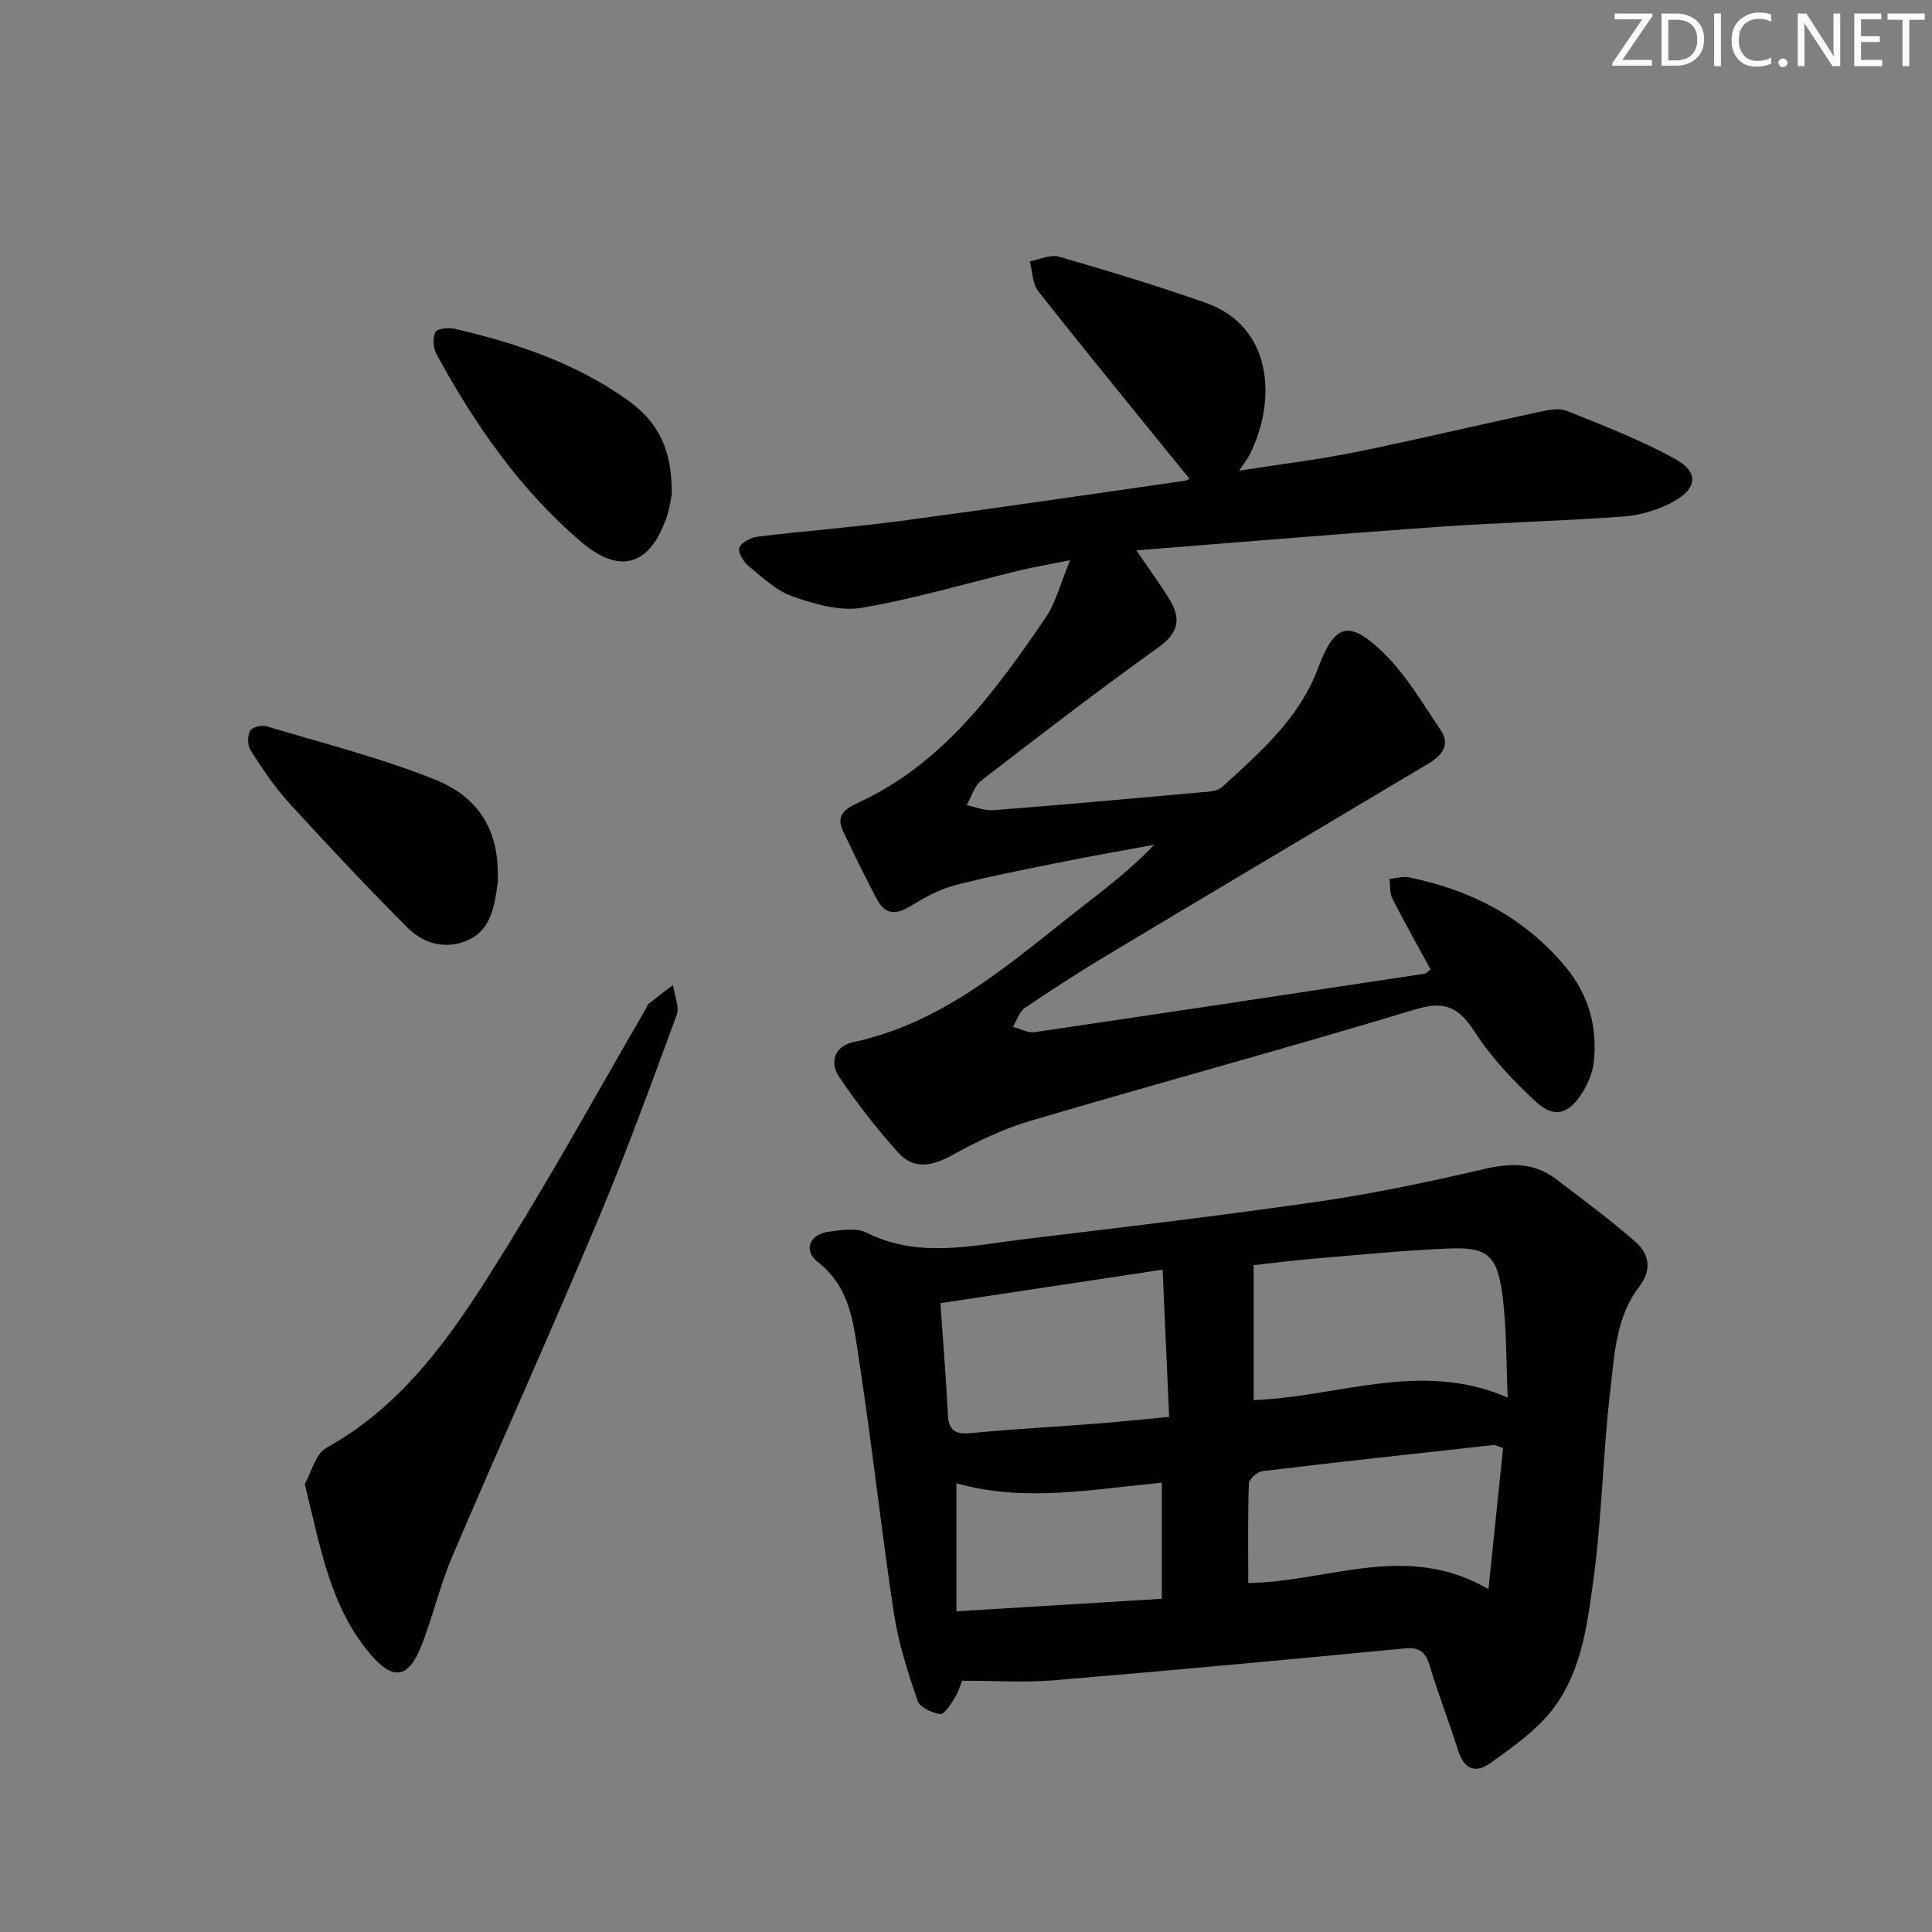
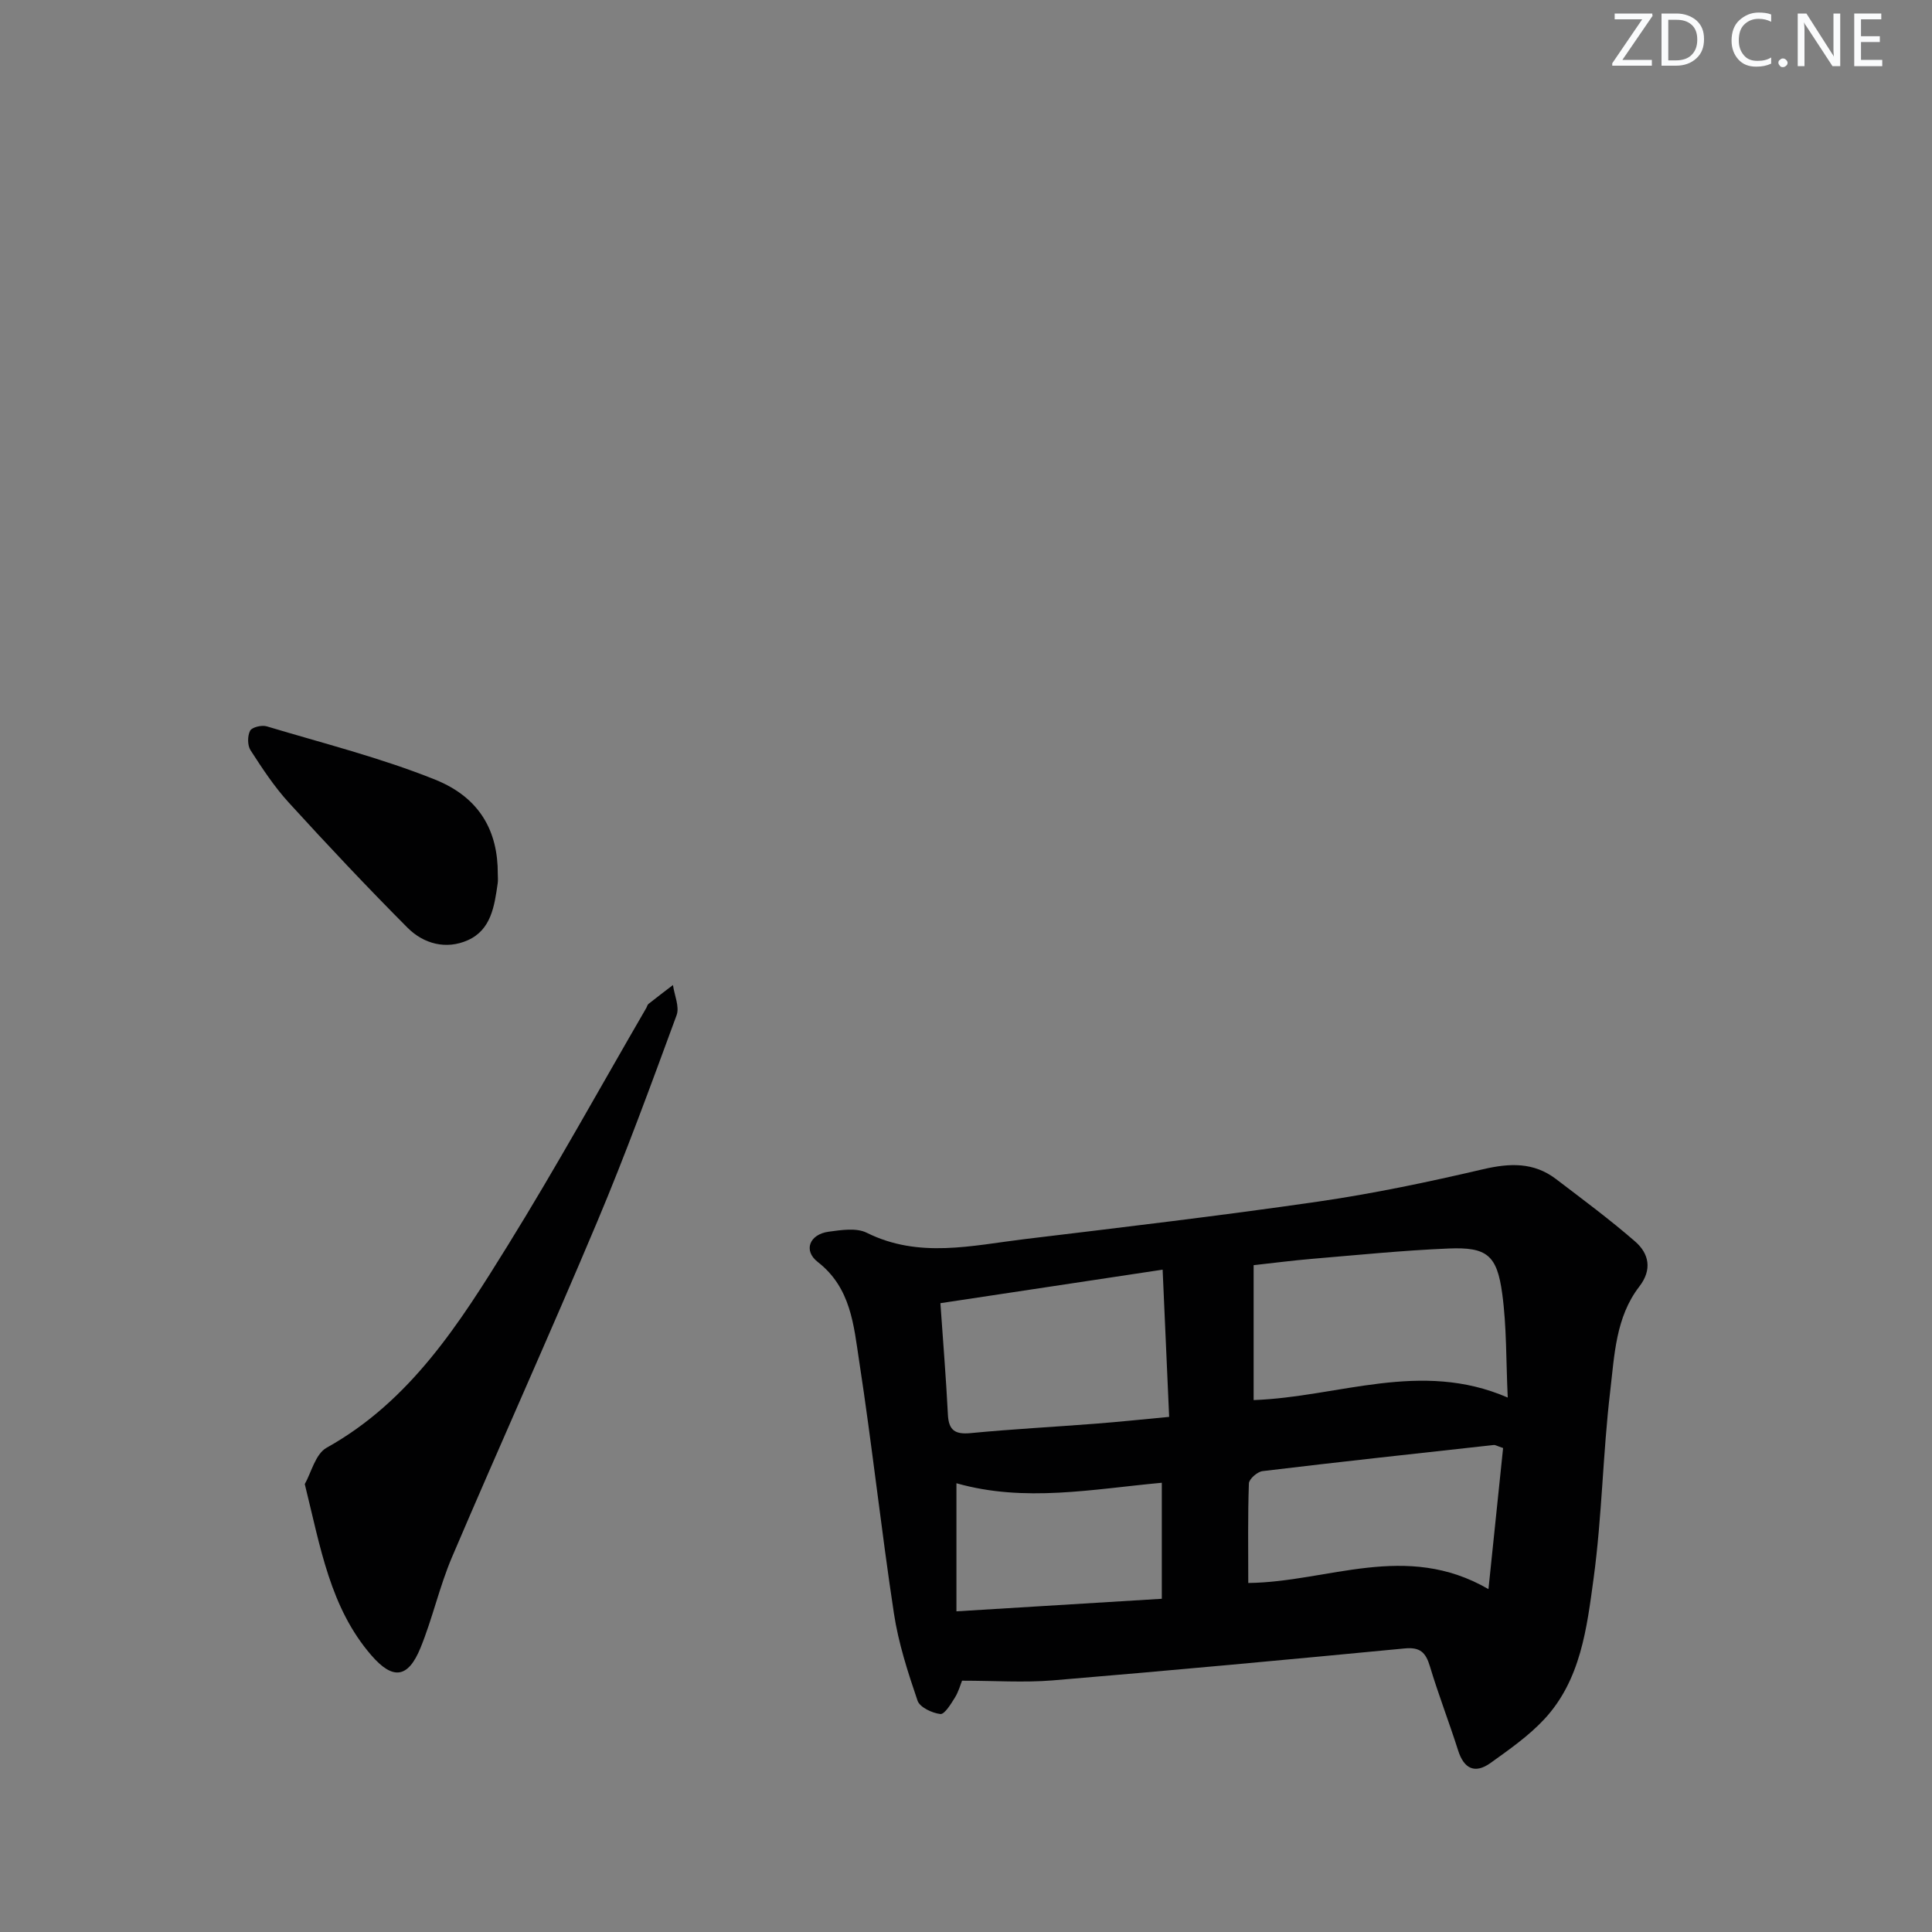
<svg xmlns="http://www.w3.org/2000/svg" enable-background="new 0 0 400 400" viewBox="0 0 400 400">
  <rect x="0" y="0" width="400" height="400" fill="#808080" stroke="none" />
  <g fill="#fafbfc">
    <path d="m342.2 3.2-6.3 9.2h6.1v1.2h-8.2v-.5l6.2-9.1h-5.7v-1.2h7.8v.4z" />
    <path d="m344 13.7v-10.9h3.1c1.6 0 3 .5 4.1 1.4 1.1 1 1.6 2.2 1.6 3.9s-.5 3-1.6 4-2.5 1.5-4.2 1.5h-3zm1.4-9.6v8.4h1.6c1.4 0 2.5-.4 3.2-1.1.8-.8 1.2-1.8 1.2-3.2s-.4-2.4-1.2-3.1-1.8-1-3.1-1z" />
-     <path d="m356.3 2.8v10.9h-1.4v-10.9z" />
    <path d="m366.6 13.2c-.8.4-1.8.6-3 .6-1.6 0-2.8-.5-3.7-1.5s-1.4-2.3-1.4-3.9c0-1.7.5-3.2 1.6-4.2s2.4-1.6 4-1.6c1 0 1.9.1 2.6.4v1.5c-.8-.4-1.6-.6-2.6-.6-1.2 0-2.2.4-3 1.2s-1.1 1.9-1.1 3.3c0 1.3.4 2.3 1.1 3.1s1.6 1.1 2.8 1.1c1.1 0 2-.2 2.8-.7v1.3z" />
    <path d="m368.2 13c0-.3.1-.5.3-.6.2-.2.4-.3.6-.3.3 0 .5.1.7.3s.3.4.3.6-.1.5-.3.6c-.2.2-.4.3-.7.3s-.5-.1-.6-.3c-.2-.2-.3-.4-.3-.6z" />
    <path d="m381.1 13.7h-1.7l-5.5-8.4c-.2-.2-.3-.5-.4-.7 0 .2.1.8.1 1.5v7.6h-1.4v-10.9h1.8l5.3 8.3c.3.4.4.6.4.8 0-.3-.1-.8-.1-1.6v-7.5h1.4v10.9z" />
    <path d="m389.7 13.7h-5.8v-10.9h5.6v1.2h-4.2v3.5h3.9v1.2h-3.9v3.7h4.4z" />
-     <path d="m398.4 4.1h-3.1v9.6h-1.4v-9.6h-3.1v-1.3h7.7v1.3z" />
  </g>
-   <path d="m246.24 99.1c-10.5-12.96-21.01-25.79-31.28-38.8-1.23-1.56-1.2-4.11-1.75-6.2 2.02-.36 4.26-1.48 6.03-.96 10.17 2.94 20.31 6.02 30.3 9.52 13.96 4.89 14.85 20.09 9.23 31.4-.43.87-1.07 1.63-2.24 3.39 8.62-1.35 16.39-2.28 24.03-3.83 12.68-2.57 25.27-5.58 37.92-8.3 1.92-.41 4.22-.93 5.89-.26 7.66 3.07 15.42 6.07 22.61 10.05 4.72 2.61 4.4 6.02-.39 8.68-3.09 1.72-6.82 2.87-10.34 3.13-12.93.97-25.91 1.27-38.84 2.18-20.5 1.45-40.99 3.18-62.14 4.85 2.7 3.97 5.06 7.11 7.04 10.47 2.27 3.85 1.55 6.72-2.46 9.6-12.44 8.91-24.58 18.24-36.69 27.59-1.45 1.12-2.03 3.37-3.01 5.1 1.85.37 3.74 1.17 5.55 1.03 14.91-1.17 29.8-2.51 44.69-3.85.93-.08 2.04-.4 2.7-1.01 7.86-7.18 15.91-14.13 19.82-24.6 3.4-9.11 6.36-10.05 13.4-3.24 4.76 4.6 8.23 10.59 11.99 16.15 2.1 3.11.09 5.32-2.59 6.92-22.1 13.18-44.23 26.31-66.3 39.54-5.85 3.5-11.59 7.2-17.22 11.03-1.17.8-1.67 2.59-2.48 3.92 1.51.39 3.09 1.3 4.51 1.09 26.93-3.95 53.85-8.03 80.76-12.1.28-.04.52-.36 1.21-.88-2.63-4.82-5.37-9.67-7.9-14.63-.6-1.17-.43-2.73-.62-4.11 1.35-.12 2.78-.58 4.05-.32 12.75 2.59 23.78 8.25 32.28 18.37 4.88 5.81 6.8 12.53 5.96 19.96-.25 2.21-1.24 4.5-2.45 6.4-2.75 4.33-5.76 5.18-9.48 1.75-4.72-4.34-9.26-9.16-12.72-14.51-3.29-5.09-6.15-6.5-12.28-4.64-26.53 8.03-53.29 15.28-79.87 23.13-5.65 1.67-11.1 4.34-16.29 7.19-4.05 2.22-7.8 2.78-10.86-.62-4.42-4.9-8.51-10.16-12.21-15.62-2.14-3.15-1.04-6.47 2.94-7.32 19.23-4.12 33.16-17.03 47.97-28.52 4.85-3.76 9.68-7.54 14.25-12.32-6.15 1.14-12.32 2.2-18.45 3.44-7.65 1.54-15.33 3-22.87 4.96-3.3.86-6.44 2.66-9.4 4.45-2.92 1.77-5.11 1.4-6.64-1.48-2.5-4.69-4.81-9.48-7.1-14.28-1.49-3.13.53-4.59 3.01-5.72 17.6-8.04 28.45-23 38.9-38.27 2.19-3.2 3.15-7.24 5.15-12.01-4.11.82-7.23 1.34-10.31 2.08-10.94 2.63-21.77 5.88-32.84 7.77-4.51.77-9.71-.77-14.23-2.32-3.33-1.14-6.18-3.86-9.01-6.16-1.11-.91-2.4-2.82-2.12-3.89s2.35-2.18 3.75-2.35c9.89-1.21 19.84-1.95 29.72-3.27 19.58-2.61 39.13-5.5 58.69-8.3.61-.09 1.19-.52 1.03-.45z" fill="#010102" />
  <path d="m199.18 347.97c-.32.79-.71 2.26-1.48 3.5-.82 1.32-2.14 3.5-3.01 3.4-1.71-.2-4.25-1.39-4.72-2.76-2.01-5.9-3.96-11.92-4.89-18.05-2.64-17.39-4.53-34.89-7.2-52.27-1.13-7.38-1.68-15.15-8.57-20.51-3.07-2.39-1.69-5.74 2.26-6.27 2.6-.35 5.73-.85 7.88.22 10.81 5.38 21.8 2.63 32.74 1.31 20.28-2.45 40.56-4.84 60.77-7.77 11.45-1.66 22.82-4.06 34.09-6.69 5.53-1.29 10.5-1.49 15.12 2.04 5.53 4.22 11.14 8.37 16.38 12.93 2.86 2.49 3.55 5.81.87 9.29-4.94 6.39-5.16 14.29-6.05 21.75-1.52 12.85-1.69 25.88-3.43 38.69-1.4 10.27-2.65 21.03-10.21 29.16-3.23 3.47-7.25 6.28-11.14 9.07-3.19 2.28-5.48 1.24-6.7-2.59-1.86-5.85-4.09-11.58-5.85-17.45-.86-2.85-2.02-3.99-5.21-3.68-24.29 2.33-48.6 4.59-72.92 6.62-5.94.48-11.94.06-18.73.06zm112.98-58.62c-.36-7.7-.21-14.67-1.14-21.5-1.08-8.01-3.18-9.69-11.1-9.36-9.44.39-18.86 1.35-28.28 2.14-4.07.34-8.12.88-12.09 1.31v27.93c17.55-.62 34.56-8.36 52.61-.52zm-117.46-19.54c.56 8.14 1.18 15.58 1.55 23.04.16 3.29 1.48 4.17 4.72 3.86 8.6-.83 17.23-1.28 25.84-1.95 4.92-.38 9.83-.9 15.25-1.41-.45-10.23-.89-20.12-1.35-30.48-15.47 2.34-30.51 4.61-46.01 6.94zm63.74 57.93c16.55-.19 32.6-8.66 49.73 1.27 1.11-10.66 2.08-20.05 3.03-29.21-1.31-.44-1.63-.67-1.92-.63-15.97 1.76-31.94 3.49-47.89 5.41-1.07.13-2.78 1.63-2.82 2.54-.24 6.76-.13 13.54-.13 20.62zm-60.42 5.87c14.6-.89 28.56-1.75 42.52-2.6 0-8.32 0-16.02 0-24.02-14.39 1.32-28.37 4.12-42.52.1z" fill="#010102" />
  <path d="m63.1 307.26c1.32-2.3 2.19-6.22 4.52-7.52 17.4-9.7 27.55-25.81 37.53-41.92 9.97-16.1 19.13-32.71 28.64-49.1.17-.29.24-.68.47-.87 1.67-1.33 3.38-2.61 5.07-3.91.29 2.1 1.4 4.5.75 6.25-5.27 14.33-10.51 28.68-16.43 42.75-9.78 23.25-20.17 46.24-30.07 69.45-2.59 6.08-4.02 12.66-6.52 18.78-2.57 6.29-5.71 6.71-10.18 1.54-8.52-9.85-10.51-22.25-13.78-35.45z" fill="#010102" />
-   <path d="m139.09 102.32c-.16.75-.41 2.9-1.12 4.9-3.5 9.98-9.72 11.76-17.7 4.93-12.67-10.84-22-24.32-29.91-38.85-.68-1.25-.81-3.33-.22-4.54.36-.73 2.72-.98 4.01-.68 12.67 2.92 24.9 7.04 35.64 14.65 6.56 4.64 9.35 10.3 9.3 19.59z" fill="#010102" />
  <path d="m103.06 180.91c0 .67.08 1.34-.02 1.99-.67 4.66-1.34 9.6-6.18 11.76-4.48 2-9.14.77-12.48-2.58-8.41-8.44-16.57-17.12-24.6-25.92-3-3.29-5.49-7.08-7.91-10.83-.65-1.01-.65-2.96-.09-4.04.38-.73 2.41-1.22 3.44-.91 11.7 3.52 23.63 6.51 34.93 11.06 9.28 3.75 12.95 10.76 12.91 19.47z" fill="#010102" />
</svg>